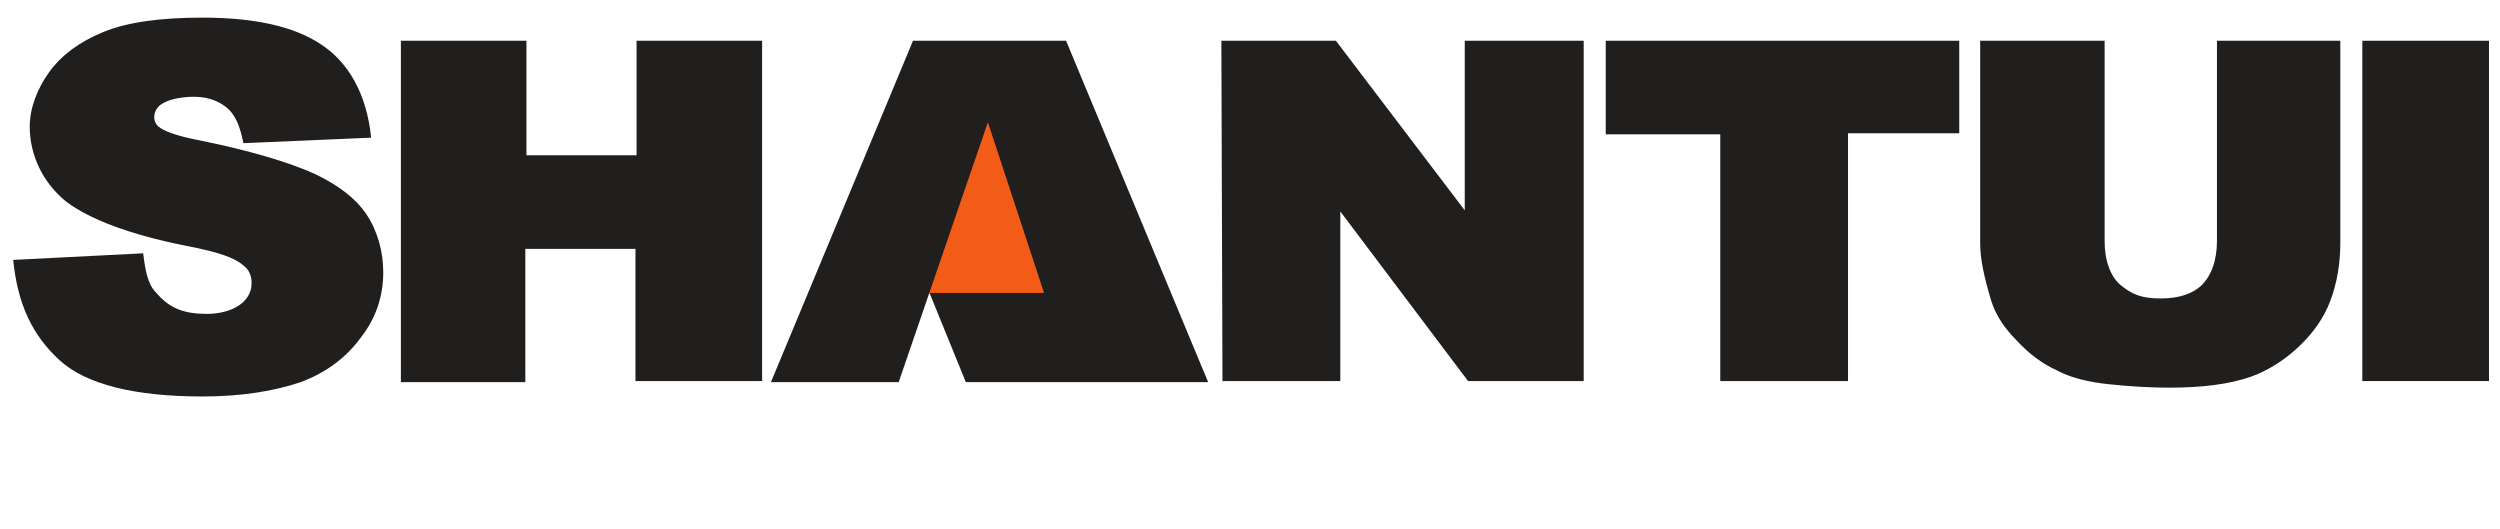
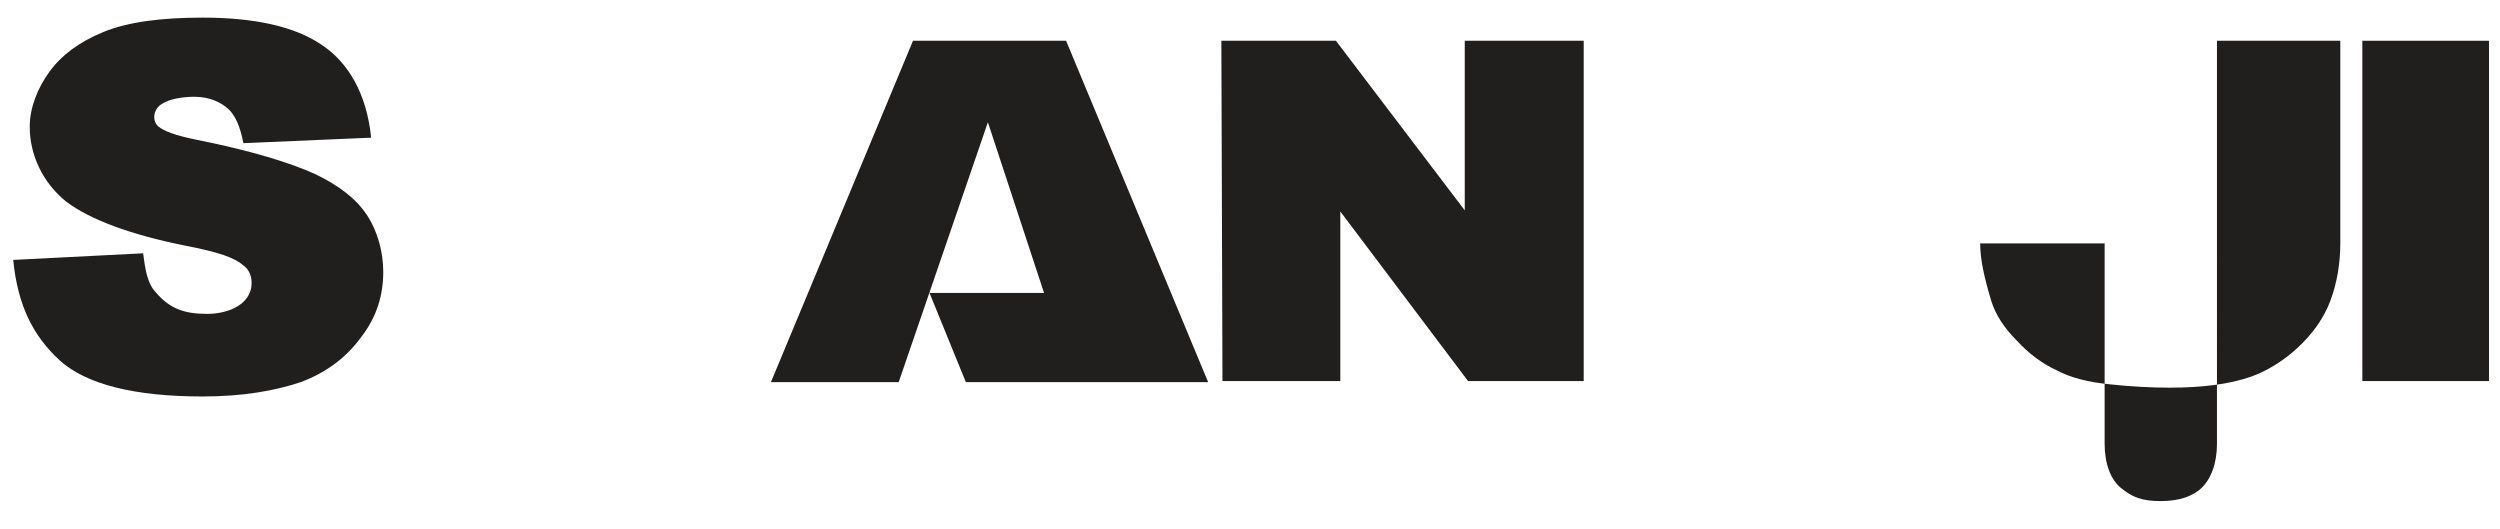
<svg xmlns="http://www.w3.org/2000/svg" version="1.1" id="Layer_1" x="0px" y="0px" viewBox="0 0 227 48" style="enable-background:new 0 0 227 48;" xml:space="preserve">
  <style type="text/css">
	.st0{fill:#211E1E;}
	.st1{fill:#F35C17;}
</style>
-   <path class="st0" d="M36.4,3.7h11.4v10.4h10V3.7h11.4v30.9H57.7V22.6h-10v12.1H36.4V3.7z" />
  <path class="st0" d="M110.9,3.7h10.4L133,19.1V3.7h10.8v30.9h-10.5l-11.6-15.4v15.4h-10.7L110.9,3.7z" />
-   <path class="st0" d="M145.8,3.7h32.1v8.4h-10.1v22.5h-11.6V12.2h-10.4V3.7z" />
-   <path class="st0" d="M201.2,3.7h11.3v18.4c0,1.8-0.3,3.6-0.9,5.2c-0.6,1.6-1.6,3-3,4.3c-1.3,1.2-2.8,2.1-4.2,2.6c-2,0.7-4.5,1-7.4,1  c-1.7,0-3.5-0.1-5.4-0.3c-2-0.2-3.6-0.6-4.9-1.3c-1.3-0.6-2.5-1.5-3.6-2.7c-1.1-1.1-1.9-2.3-2.3-3.6c-0.6-2-1-3.7-1-5.2V3.7h11.3  v18.2c0,1.7,0.5,3.3,1.6,4.1c0.9,0.7,1.7,1.1,3.5,1.1c1.8,0,2.9-0.5,3.6-1.1c1-0.9,1.5-2.4,1.5-4.1V3.7z" />
+   <path class="st0" d="M201.2,3.7h11.3v18.4c0,1.8-0.3,3.6-0.9,5.2c-0.6,1.6-1.6,3-3,4.3c-1.3,1.2-2.8,2.1-4.2,2.6c-2,0.7-4.5,1-7.4,1  c-1.7,0-3.5-0.1-5.4-0.3c-2-0.2-3.6-0.6-4.9-1.3c-1.3-0.6-2.5-1.5-3.6-2.7c-1.1-1.1-1.9-2.3-2.3-3.6c-0.6-2-1-3.7-1-5.2h11.3  v18.2c0,1.7,0.5,3.3,1.6,4.1c0.9,0.7,1.7,1.1,3.5,1.1c1.8,0,2.9-0.5,3.6-1.1c1-0.9,1.5-2.4,1.5-4.1V3.7z" />
  <path class="st0" d="M214.5,3.7H226v30.9h-11.5V3.7z" />
  <path class="st0" d="M1.2,23.6L13,23c0.2,1.6,0.4,2.8,1.2,3.6c1.2,1.4,2.5,1.9,4.6,1.9c1.6,0,3.6-0.6,4-2.3c0.1-0.6,0.1-1.5-0.7-2.1  c-0.8-0.7-2.2-1.2-5.3-1.8c-5-1-8.7-2.4-10.8-4c-2.1-1.7-3.3-4.2-3.3-6.8c0-1.7,0.7-3.5,1.8-5c1.1-1.5,2.7-2.7,4.9-3.6  c2.2-0.9,5.2-1.3,9-1.3c4.7,0,8.3,0.8,10.7,2.4c2.5,1.6,4.2,4.5,4.6,8.5l-11.6,0.5c-0.3-1.5-0.7-2.6-1.6-3.3c-0.8-0.6-1.8-1-3.4-0.9  c-1.2,0.1-1.9,0.3-2.5,0.7c-0.7,0.5-0.8,1.5-0.2,2c0.5,0.4,1.5,0.8,3.5,1.2c5,1,8.5,2.1,10.7,3.1c2.1,1,3.7,2.2,4.7,3.7  c1,1.5,1.5,3.4,1.5,5.2c0,2.1-0.6,4.1-2,5.9c-1.3,1.8-3.1,3.2-5.5,4.1C24.9,35.5,22,36,18.4,36c-6.2,0-10.6-1.1-13-3.3  C3,30.5,1.6,27.7,1.2,23.6" />
-   <path class="st1" d="M83.7,26.6l6-17.6l6,17.7L83.7,26.6z" />
  <path class="st0" d="M96.8,3.7H82.9L70,34.7h11.6l8.1-23.6l5.1,15.5l-10.4,0l3.3,8.1l22,0L96.8,3.7z" />
</svg>